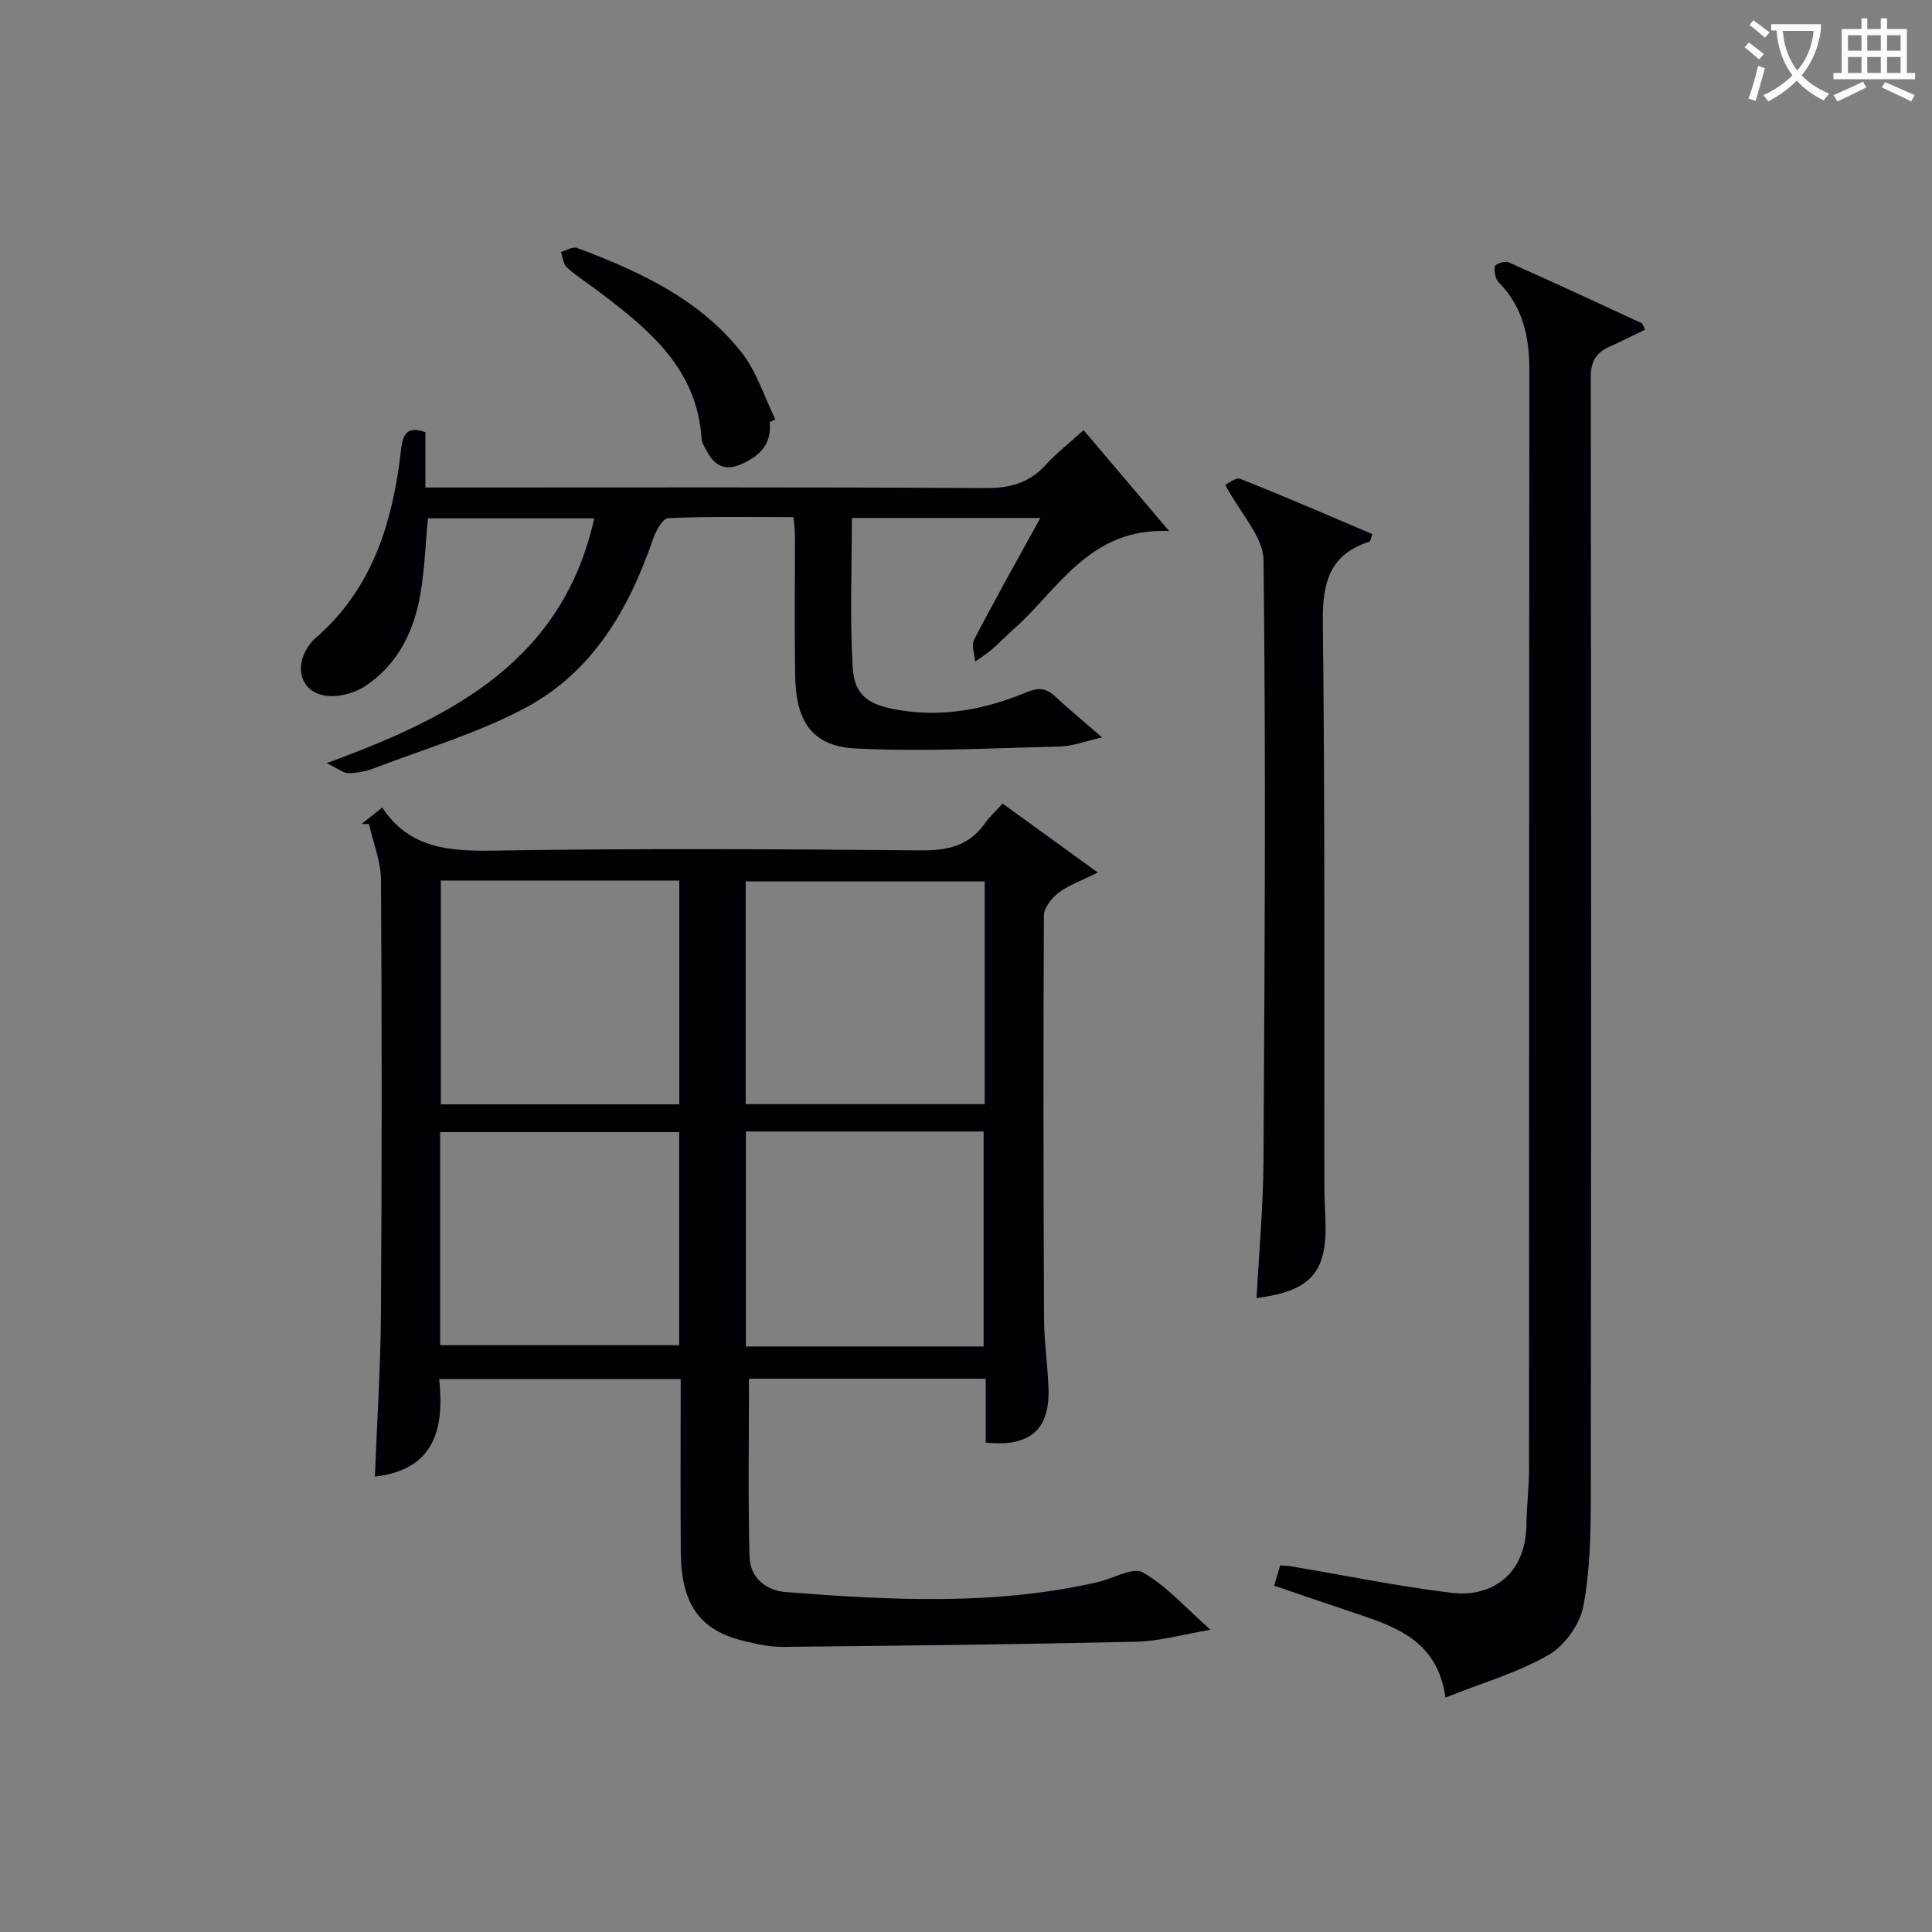
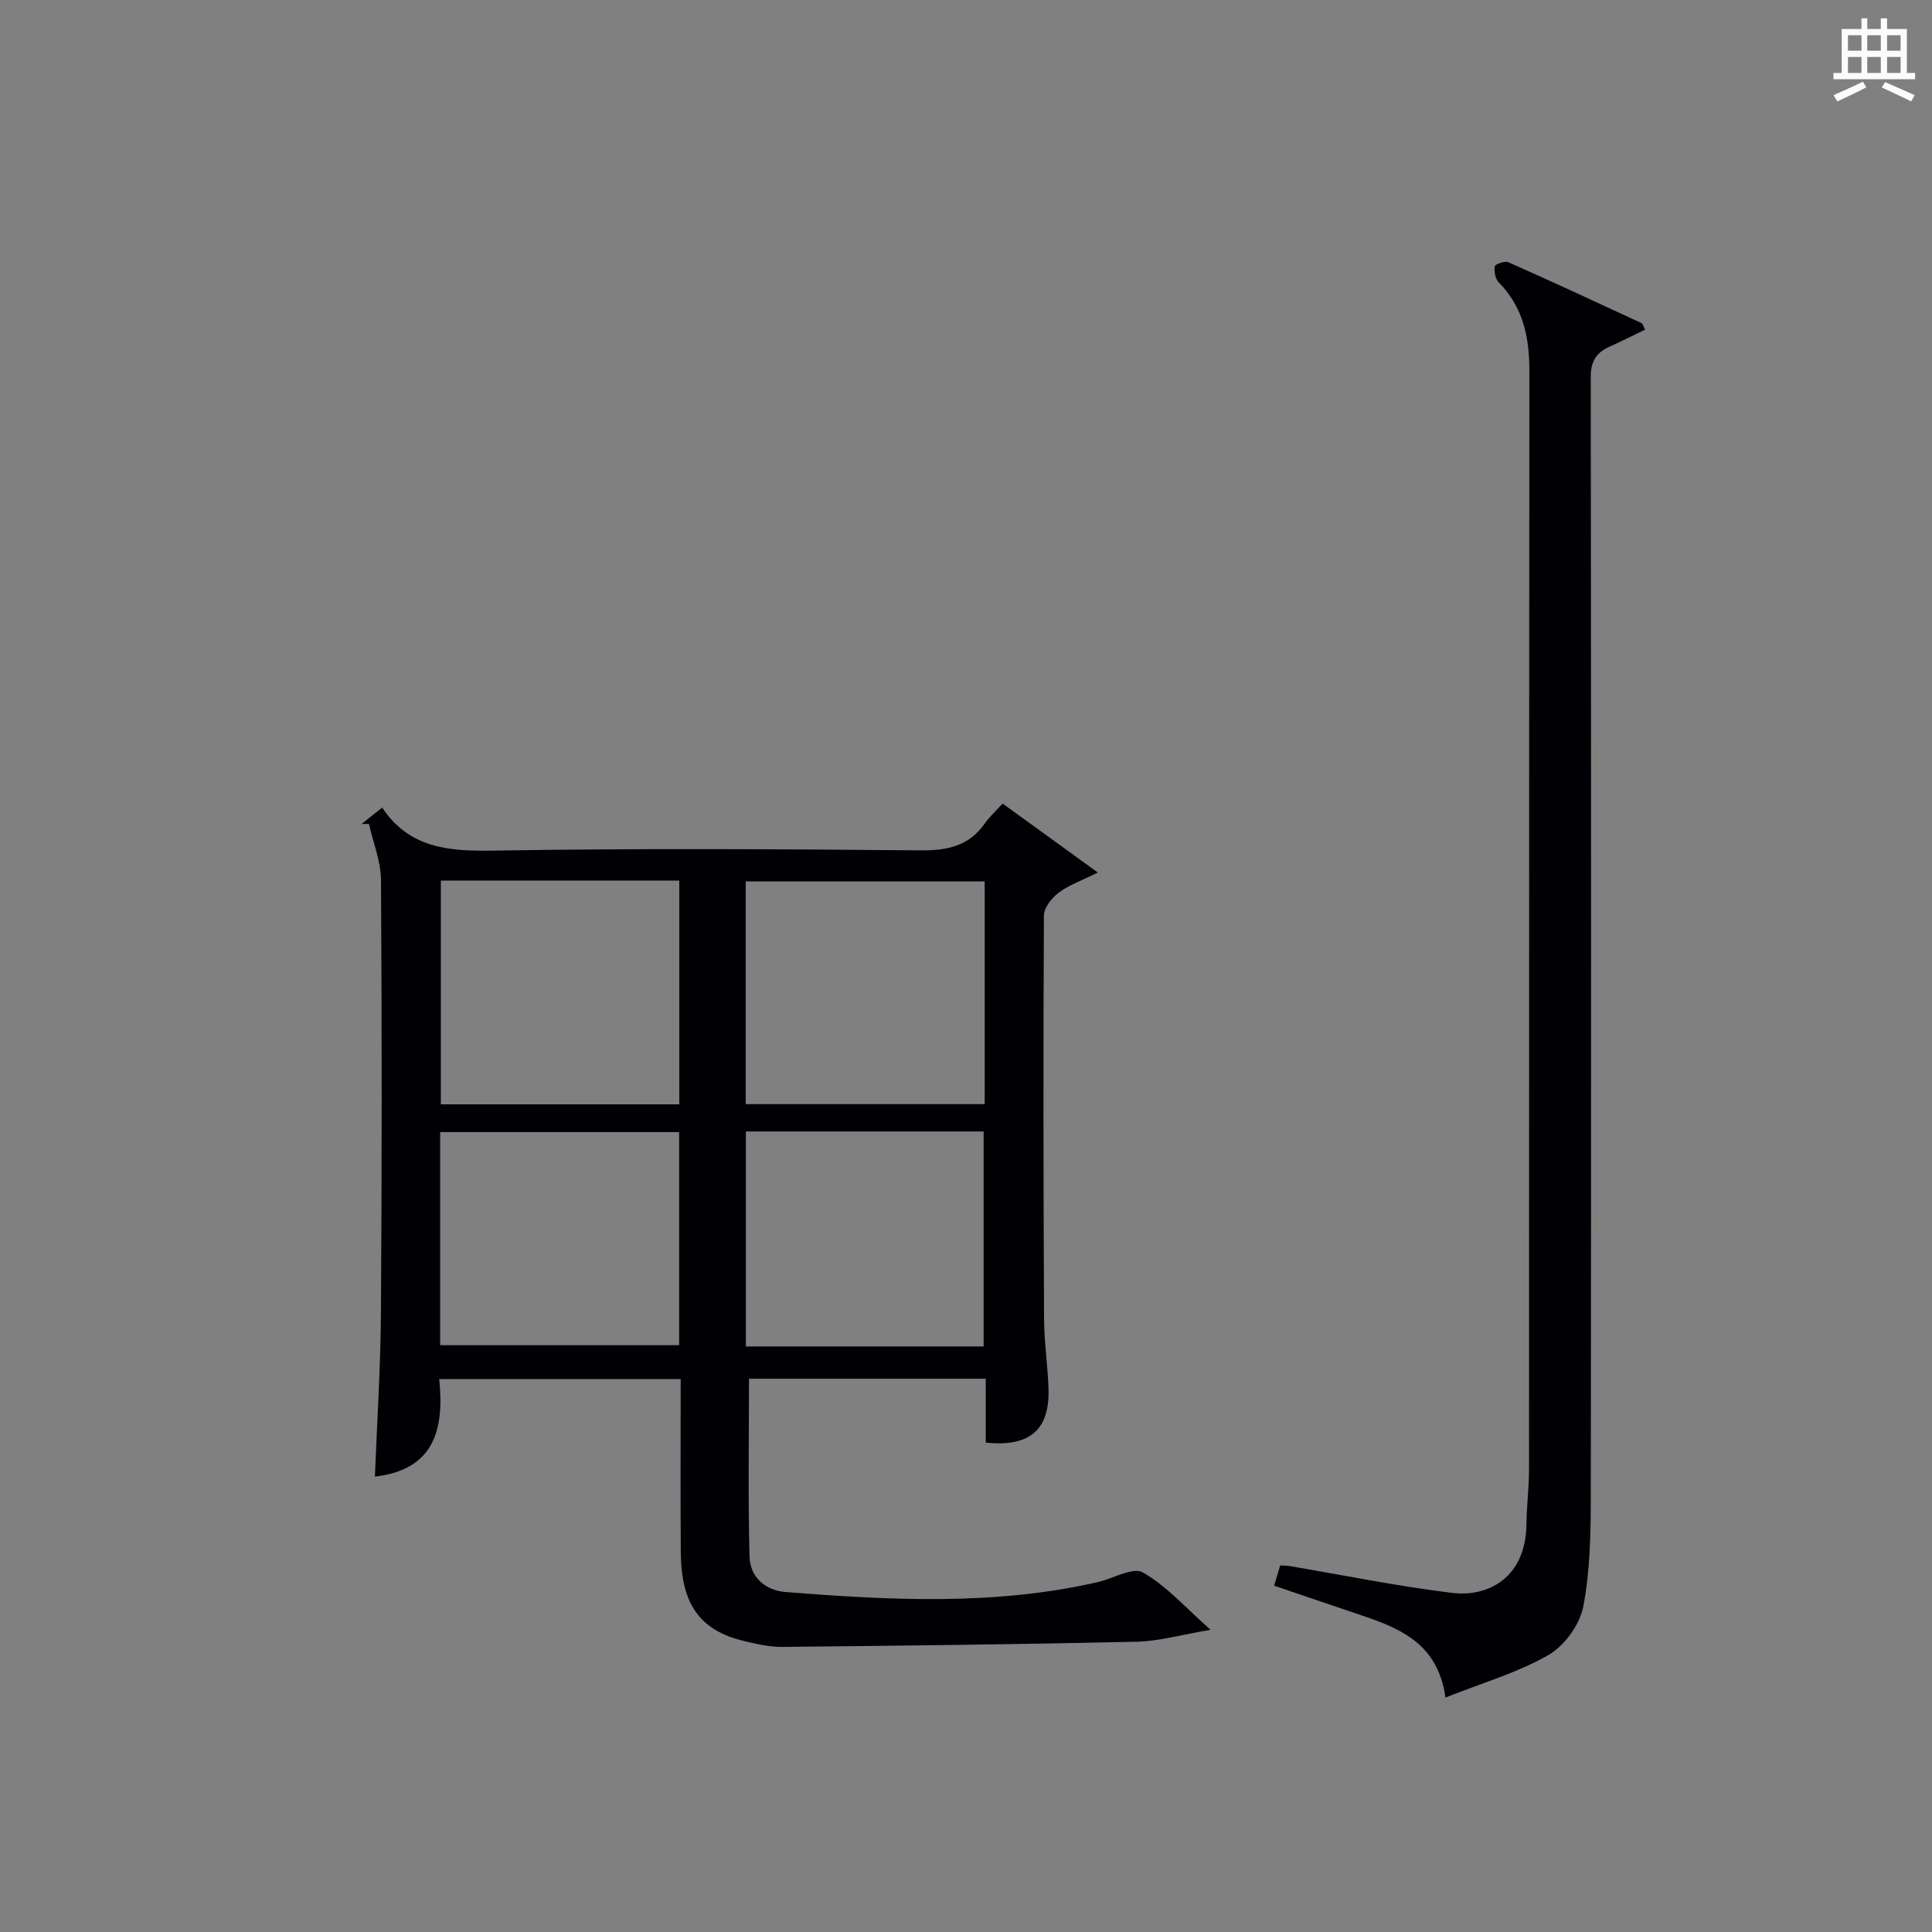
<svg xmlns="http://www.w3.org/2000/svg" enable-background="new 0 0 400 400" viewBox="0 0 400 400">
  <rect x="0" y="0" width="400" height="400" fill="#808080" stroke="none" />
  <g fill="#010105">
    <path d="m204.09 298.67c0-4.25 0-8.55 0-13.22-16.7 0-33.06 0-49.02 0 0 12.34-.21 24.58.11 36.8.11 4.28 3.23 7.03 7.54 7.37 21.58 1.69 43.17 2.84 64.55-2.06 3.19-.73 7.28-3.18 9.34-2.01 4.88 2.78 8.79 7.26 14.03 11.88-5.98 1-10.62 2.36-15.29 2.47-24.46.55-48.93.83-73.39 1.07-2.62.03-5.29-.59-7.87-1.2-9.16-2.18-13.06-7.6-13.14-18.35-.09-11.82-.02-23.64-.02-35.9-16.56 0-32.93 0-50 0 1.06 10.11-.8 18.76-13.31 20.19.44-11.31 1.18-22.67 1.25-34.04.2-29.82.2-59.64.01-89.45-.02-3.88-1.62-7.75-2.49-11.63-.51 0-1.02 0-1.53 0 1.36-1.08 2.72-2.15 4.31-3.42-.38-.1-.13-.11-.07-.01 5.57 8.42 13.7 9.11 22.99 8.95 29.48-.48 58.97-.32 88.45-.05 5.58.05 10.05-.87 13.36-5.58.95-1.35 2.2-2.48 3.68-4.11 6.4 4.63 12.5 9.05 19.72 14.28-3.44 1.71-6.04 2.6-8.11 4.17-1.44 1.09-3.06 3.12-3.06 4.73-.15 27.82-.1 55.64.03 83.45.02 4.81.75 9.61.92 14.43.3 8.58-3.86 12.21-12.99 11.24zm-112.82-116.36v46.33h49.37c0-15.61 0-30.85 0-46.33-16.54 0-32.78 0-49.37 0zm112.6.17c-16.85 0-33.21 0-49.48 0v46.12h49.48c0-15.52 0-30.65 0-46.12zm-112.74 96.03h49.48c0-15 0-29.58 0-44.12-16.7 0-33.06 0-49.48 0zm112.52.26c0-15.09 0-29.79 0-44.51-16.59 0-32.84 0-49.22 0v44.51z" />
    <path d="m340.6 68.25c-2.47 1.19-4.91 2.42-7.4 3.54-2.72 1.22-3.86 3.07-3.85 6.22.08 77.14.1 154.28.01 231.42-.01 7.75-.11 15.63-1.56 23.18-.72 3.75-3.89 8.13-7.21 10.04-6.37 3.66-13.64 5.75-21.32 8.81-1.64-11.68-10.08-14.58-18.59-17.43-5.49-1.84-10.96-3.72-16.89-5.73.46-1.53.86-2.86 1.26-4.19.84.04 1.33.02 1.79.1 11.26 1.9 22.47 4.21 33.8 5.58 7.55.92 15.25-3.2 15.39-14.17.05-3.81.53-7.62.54-11.43.03-75.81 0-151.61.07-227.42.01-6.93-1.28-13.17-6.33-18.29-.72-.73-1.01-2.28-.83-3.33.08-.47 2.08-1.18 2.81-.86 9.25 4.1 18.42 8.37 27.6 12.62.22.11.29.54.71 1.34z" />
-     <path d="m215.39 107.24c-13.5 0-26.11 0-39.02 0 0 10.42-.44 20.7.17 30.91.35 5.99 3.43 7.85 9.63 8.87 9.17 1.51 17.89-.18 26.26-3.66 2.61-1.08 4.17-.93 6.09.88 2.77 2.6 5.72 5.01 9.68 8.44-3.63.81-6.18 1.82-8.75 1.88-14.08.34-28.19 1.1-42.23.41-8.98-.44-12.4-5.45-12.58-14.87-.18-9.83-.04-19.66-.06-29.49 0-.97-.16-1.95-.3-3.54-8.77 0-17.37-.16-25.94.2-1.11.05-2.54 2.6-3.1 4.24-5 14.59-12.55 27.61-26.42 35.02-9.86 5.26-20.81 8.48-31.32 12.51-1.68.64-3.55 1.02-5.33 1.04-1.06.01-2.12-.92-4.55-2.08 26.39-9.62 48.89-21.37 55.41-50.68-11.6 0-22.86 0-34.44 0-.48 5.17-.66 10.45-1.54 15.61-1.32 7.77-4.71 14.69-11.45 19.13-2.34 1.54-5.95 2.45-8.62 1.9-4.68-.96-5.96-5.69-3.37-9.77.44-.7.93-1.41 1.55-1.94 11.91-10.21 16.1-23.96 17.84-38.85.32-2.77.79-5.52 5.08-3.91v11.44h6.09c36.65 0 73.3-.1 109.95.12 5.04.03 8.94-1.07 12.34-4.76 2.34-2.55 5.11-4.71 7.89-7.23 5.77 6.81 11.31 13.34 17.71 20.89-16.54-.75-22.92 12.13-32.36 20.47-2.24 1.97-4.16 4.3-7.82 6.54-.1-1.53-.81-3.37-.2-4.53 4.27-8.22 8.82-16.3 13.71-25.19z" />
-     <path d="m253.68 100.4c.51-.23 2.17-1.64 3.12-1.26 9.19 3.65 18.27 7.59 27.34 11.44-.37 1-.41 1.5-.59 1.56-8.25 2.62-9.76 8.43-9.67 16.57.45 38.82.26 77.65.31 116.48 0 2.5.14 4.99.23 7.49.38 10.75-3 14.63-14.26 16.07.5-9.46 1.37-18.87 1.43-28.3.24-41.49.51-82.98.01-124.47-.07-4.89-4.82-9.72-7.92-15.58z" />
-     <path d="m159.36 87.38c.46 4.58-2.07 7.06-5.93 8.74-3.23 1.41-5.43.37-6.99-2.56-.46-.88-1.13-1.79-1.19-2.72-.93-14.63-11.06-22.77-21.54-30.67-2.12-1.6-4.39-3.03-6.35-4.81-.75-.68-.83-2.1-1.22-3.18 1.12-.31 2.45-1.18 3.33-.85 12.85 4.82 25.3 10.54 34.04 21.61 3.15 3.99 4.73 9.23 7.02 13.9-.39.19-.78.37-1.17.54z" />
  </g>
-   <path d="m362.1 8.8c1.1.8 2.1 1.6 3.1 2.4l-1 1.1c-1.3-1.1-2.3-2-3-2.5zm1.9 4.8c.5.2.9.4 1.4.5-.6 2.3-1.3 4.5-1.9 6.8l-1.5-.5c.8-2.1 1.4-4.3 2-6.8zm-1-9.4c1.3.9 2.4 1.8 3.4 2.5l-1 1.1c-1.4-1.2-2.4-2.1-3.2-2.6zm3.7 2.2v-1.4h10.3v1.2c-.5 3.6-1.8 6.8-4 9.4 1.5 1.6 3.4 2.8 5.7 3.8-.3.4-.7.8-1.1 1.4-2.3-1.1-4.1-2.5-5.6-4.1-1.6 1.6-3.6 3.1-5.9 4.3-.3-.5-.7-.9-1-1.3 2.4-1.1 4.4-2.5 6-4.1-1.9-2.5-3-5.6-3.3-9.3h-1.1zm8.8 0h-6.4c.3 3.3 1.3 6 3 8.2 2-2.3 3.1-5.1 3.4-8.2z" fill="#fcfbfa" />
  <path d="m385.3 3.8h1.3v2.2h2.8v-2.2h1.3v2.2h4.1v9.1h1.7v1.3h-16.9v-1.3h1.7v-9.1h4.1v-2.2zm.4 13.1.7 1.2c-1.8.9-3.8 1.9-6 2.9-.2-.4-.5-.8-.8-1.3 2.3-1 4.3-1.9 6.1-2.8zm-3.1-6.4h2.8v-3.2h-2.8zm0 4.6h2.8v-3.3h-2.8zm4-4.6h2.8v-3.2h-2.8zm0 4.6h2.8v-3.3h-2.8zm3.7 1.9c2.1.9 4.1 1.8 6.1 2.7l-.7 1.3c-2.2-1.1-4.2-2-6.1-2.9zm3.2-9.7h-2.8v3.2h2.8zm-2.8 7.8h2.8v-3.3h-2.8z" fill="#fcfbfa" />
</svg>